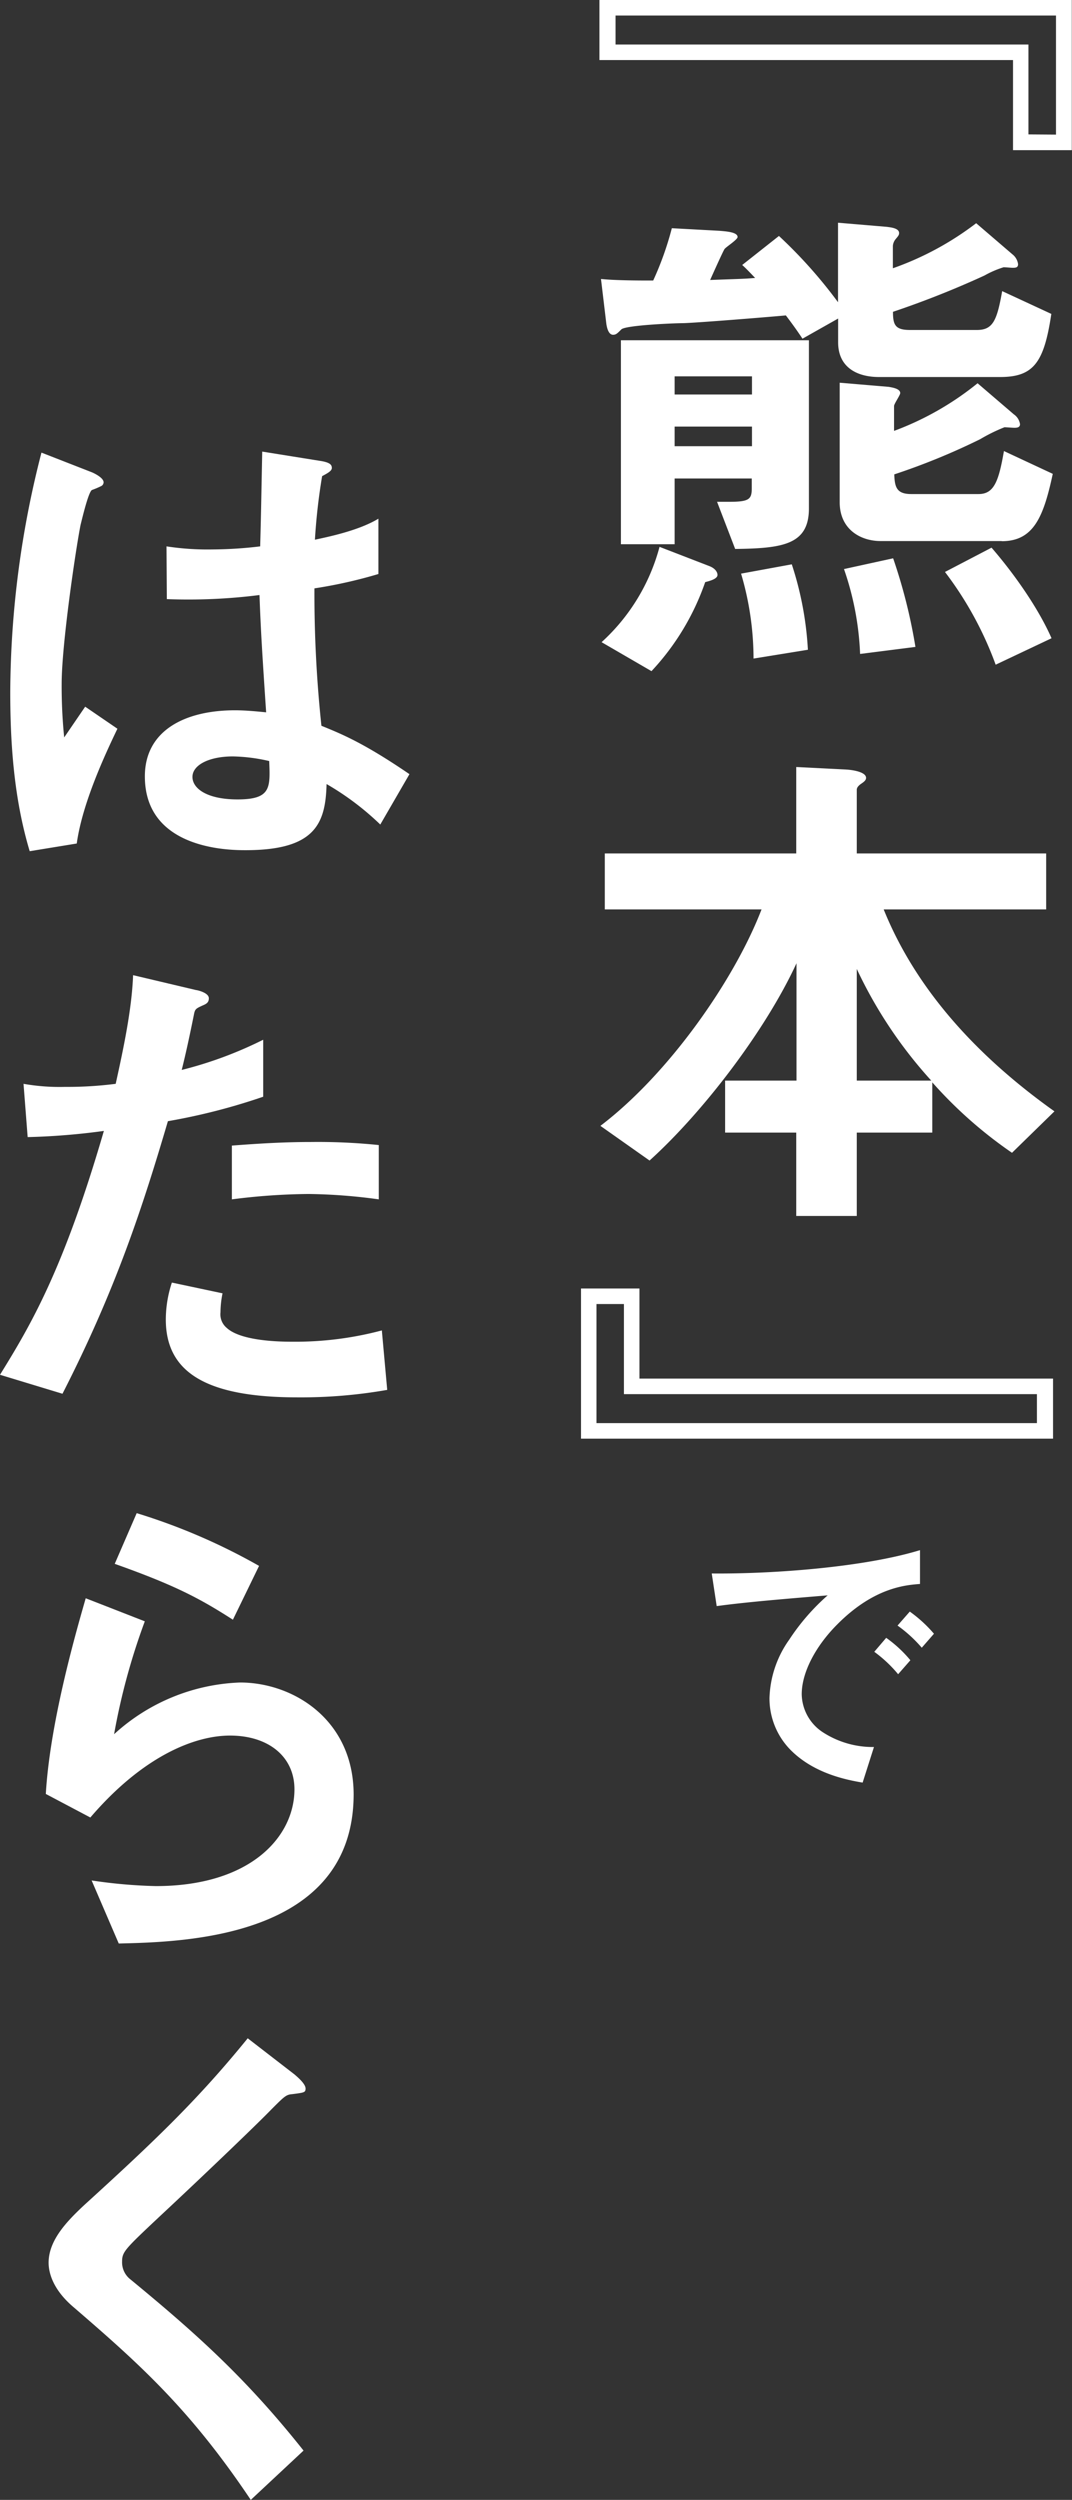
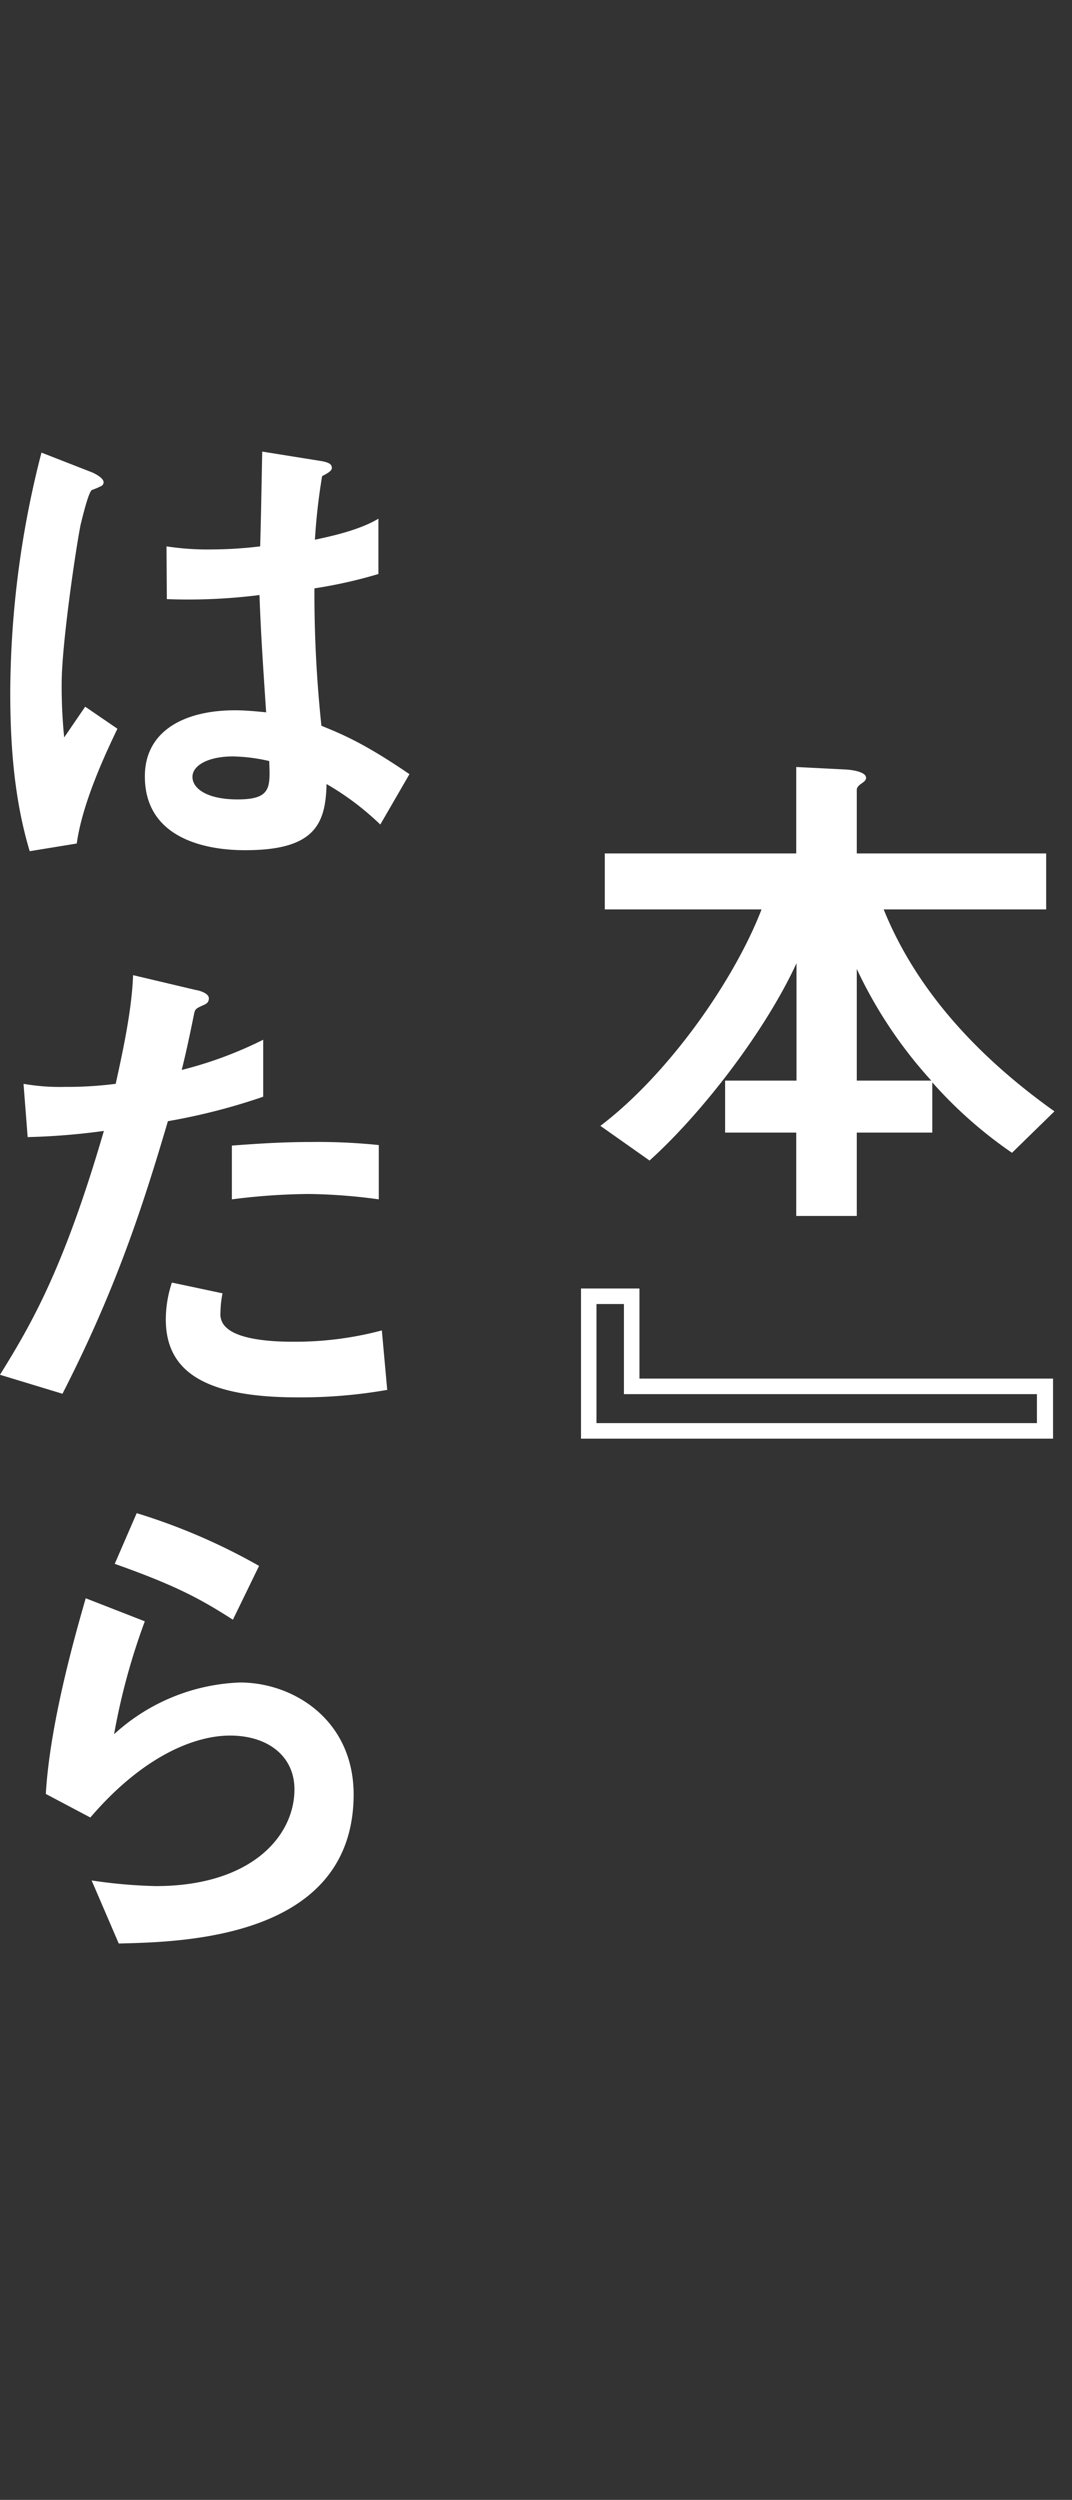
<svg xmlns="http://www.w3.org/2000/svg" viewBox="0 0 199.58 465">
  <rect x="0" y="0" width="199.58" height="465" fill="#333333" stroke="none" />
  <defs>
    <style>.cls-1{fill:#fff;}</style>
  </defs>
  <g id="レイヤー_2" data-name="レイヤー 2">
    <g id="デザイン">
-       <path class="cls-1" d="M188.6,27.93V11.17h-77V0h87.94V27.93Zm8-2.89V2.89h-82V8.28h76.87V25Z" />
-       <path class="cls-1" d="M186.19,70.13H163.65c-4,0-7.61-1.73-7.61-6.45V59.25L149.4,63c-1.26-1.92-2.51-3.56-3.09-4.33-4.23.38-16.28,1.35-19.07,1.44-1.83,0-10.79.39-11.56,1.16s-1,1-1.54,1c-.87,0-1.15-1.35-1.25-2l-1-8.38c2.79.29,7.22.29,9.72.29a58.22,58.22,0,0,0,3.47-9.73l8.86.48c1,.1,3.38.19,3.38,1.16,0,.48-2.12,1.83-2.41,2.21-.2.19-2.31,4.91-2.7,5.78,4.91-.19,6.26-.19,8.38-.38-.29-.29-1.64-1.74-2.41-2.41l6.84-5.4a88.51,88.51,0,0,1,11,12.33V41.43l9.15.77c.49.09,2.22.19,2.22,1.15,0,.39-.19.58-.67,1.16a2.24,2.24,0,0,0-.49,1.25V49.9a56.21,56.21,0,0,0,15.51-8.38l6.74,5.78a2.8,2.8,0,0,1,1.06,1.83c0,.68-.48.68-1.06.68-.19,0-1.34-.1-1.63-.1a18.39,18.39,0,0,0-3.57,1.54A172.93,172.93,0,0,1,166.25,58c0,2.41.39,3.38,3.18,3.38h12.43c3,0,3.75-1.74,4.72-7.23l9.15,4.24C194.38,67.43,192.45,70.13,186.19,70.13Zm-54.9,38.15a46.39,46.39,0,0,1-10,16.56L112,119.45a36.71,36.71,0,0,0,10.79-17.73l9.25,3.57c1.25.48,1.54,1.25,1.54,1.64C133.6,107.7,132.06,108.08,131.29,108.28Zm5.58-6.17-3.37-8.77h2.31c3.66,0,4.15-.48,4.15-2.5V89H125.6v12.23h-10V63.29h35v31.4C150.55,101.34,145.64,102,136.87,102.11ZM140,70H125.6v3.38H140Zm0,9.35H125.6V83H140Zm.29,43.15a55.74,55.74,0,0,0-2.32-15.8l9.44-1.73a61.42,61.42,0,0,1,3,15.89Zm46.23-21.86H163.94c-3.66,0-7.61-2.12-7.61-7.23V71.19l9.15.77c.48.1,2.12.29,2.12,1.16,0,.38-1.15,2-1.15,2.4v4.63A55.1,55.1,0,0,0,182,71.29l6.75,5.78a2.71,2.71,0,0,1,1.15,1.83c0,.67-.67.67-1.06.67s-1.54-.1-1.83-.1a31.71,31.71,0,0,0-4.52,2.22,124.54,124.54,0,0,1-16,6.55c.09,2.31.38,3.66,3.17,3.66h12.53c2.89,0,3.75-2.41,4.72-8L196,88.14C194.28,96.14,192.45,100.67,186.48,100.67Zm-26.39,21a54.47,54.47,0,0,0-3-15.79l9.15-2a99.93,99.93,0,0,1,4.15,16.48Zm25.24,2a65.27,65.27,0,0,0-9.44-17.25l8.67-4.52c4.33,5,8.76,11.36,11.17,16.85Z" />
      <path class="cls-1" d="M188.41,214.43a81,81,0,0,1-14.84-13.1v9.34H159.51v15.51H148.24V210.67H135V201h13.29V179.17c-5.78,12.53-17.43,27.74-27.36,36.7l-9.15-6.45c12.82-9.73,25-27.26,30-40.26H112.6V158.75h35.64V142.67l9.44.48c1.25.09,3.56.48,3.56,1.54,0,.38-.28.67-.86,1.06s-.87.77-.87,1.15v11.85h35.26v10.41H164.52c6.26,15.5,18.11,27.83,31.79,37.56Zm-28.9-34.2V201h13.87A83.38,83.38,0,0,1,159.51,180.23Z" />
      <path class="cls-1" d="M119.05,239.67v16.76h77V267.6H108.17V239.67Zm-8,2.89v22.15h82v-5.39H116.16V242.56Z" />
-       <path class="cls-1" d="M155.88,302.15c-4,4-6.62,8.9-6.62,13a8.62,8.62,0,0,0,3.91,7.05,17.1,17.1,0,0,0,9.54,2.76l-2.11,6.62c-2.88-.49-8.95-1.63-13.34-6a13.63,13.63,0,0,1-4-9.76A19.69,19.69,0,0,1,146.93,305a40.58,40.58,0,0,1,7.16-8.25c-7.27.6-15.24,1.25-20.66,2l-.92-6.07c11.71.11,28.52-1.2,38.77-4.34v6.29C168.73,294.83,162.77,295.21,155.88,302.15Zm11.33,9.27a24.31,24.31,0,0,0-4.44-4.17l2.22-2.6a23.58,23.58,0,0,1,4.5,4.17Zm4.4-4.93a25,25,0,0,0-4.51-4.12l2.28-2.6a25,25,0,0,1,4.5,4.12Z" />
      <path class="cls-1" d="M14.29,156.9l-8.76,1.43c-2.86-9.53-3.62-19.54-3.62-29.54a180.48,180.48,0,0,1,5.81-44.6L17,87.81c.29.1,2.29,1,2.29,1.91a.83.83,0,0,1-.38.66,16.36,16.36,0,0,1-1.81.77c-.67.47-1.81,5.33-2.1,6.48-.86,4.28-3.52,22.2-3.52,29.54a95,95,0,0,0,.47,10l3.91-5.72,6,4.1C19.73,140,15.34,149.27,14.29,156.9Zm56.51-3.53a51.31,51.31,0,0,0-10-7.53c-.19,7.34-2.1,12.3-15.06,12.3-2.76,0-18.77,0-18.77-13.73,0-8.57,7.53-12.29,16.77-12.29,1.9,0,3.91.19,5.81.38-.76-11.34-1-15.34-1.24-21.82a105.13,105.13,0,0,1-17.25.76L31,101.63a50.28,50.28,0,0,0,8.58.57,76.77,76.77,0,0,0,8.86-.57c.19-7.15.19-8.2.38-17.63l10.67,1.71c2,.29,2.29.77,2.29,1.34s-.86,1-1.81,1.52a111.36,111.36,0,0,0-1.34,11.82c2.67-.57,8.2-1.72,11.82-3.91v10.29a87.94,87.94,0,0,1-11.91,2.67A232.34,232.34,0,0,0,59.84,135c3.72,1.52,7.82,3.15,16.39,9ZM43.36,140.7c-4.48,0-7.53,1.62-7.53,3.81s2.76,4.19,8.39,4.19c6.28,0,6.09-2.19,5.9-7.14A32.39,32.39,0,0,0,43.36,140.7Z" />
      <path class="cls-1" d="M31.26,208.55c-4.67,15.82-9.63,31.16-19.63,50.7L0,255.72c5.72-9.24,11.82-19.53,19.34-45.36a125.47,125.47,0,0,1-14.19,1.15l-.77-9.91a38.59,38.59,0,0,0,7.72.57,70.23,70.23,0,0,0,9.44-.57c1.43-6.48,3-13.82,3.24-20.21l11.72,2.77c.19,0,2.38.48,2.38,1.52,0,.67-.29,1-1.14,1.34-1.24.57-1.43.66-1.62,1.62-.86,4.29-1.62,7.72-2.29,10.38A74,74,0,0,0,49,193.4V204A114.8,114.8,0,0,1,31.26,208.55Zm24.1,51.37c-17.15,0-24.49-4.77-24.49-14.49A22,22,0,0,1,32,238.57l9.43,2a18.1,18.1,0,0,0-.38,3.53A3.28,3.28,0,0,0,42.21,247c2.67,2.47,9.92,2.57,12.11,2.57a62.6,62.6,0,0,0,16.77-2.1l1,11.06A92.83,92.83,0,0,1,55.36,259.92Zm2.1-37.83a118.23,118.23,0,0,0-14.29,1v-10c4.95-.38,9.72-.67,14.77-.67a111,111,0,0,1,12.58.57v10.1A103.49,103.49,0,0,0,57.46,222.09Z" />
      <path class="cls-1" d="M22.11,361.51l-5.05-11.73A93.61,93.61,0,0,0,29,350.83c17.72,0,25.82-9.24,25.82-18,0-6.1-4.86-10-12-10-6.58,0-16.2,3.81-26,15.24l-8.29-4.38c.76-13,5.34-29.16,7.43-36.4l11,4.29a121.38,121.38,0,0,0-5.72,21,36.68,36.68,0,0,1,23.45-9.62c10,0,21.15,7,21.15,20.87C65.75,360.65,33.92,361.22,22.11,361.51Zm21.25-60.23c-6.1-3.91-10.68-6.38-22-10.39l4.09-9.43a113.28,113.28,0,0,1,22.78,9.81Z" />
-       <path class="cls-1" d="M54.41,389.53c-1.14.09-1.43.38-3.91,2.86-2,2.09-11.24,11-21,20.1-6.29,5.91-6.77,6.39-6.77,8.2A4,4,0,0,0,24.3,424c12.29,10.11,21.54,18.4,32.21,31.83L46.69,465c-11.24-16.77-20.58-25.16-32.87-35.74-4.1-3.43-4.77-6.66-4.77-8.38,0-4.19,3.43-7.72,6.58-10.67,13.53-12.3,21.34-19.82,30.49-31.07l8.77,6.77c.19.19,2,1.62,2,2.57C56.89,389.24,56.6,389.24,54.41,389.53Z" />
    </g>
  </g>
</svg>